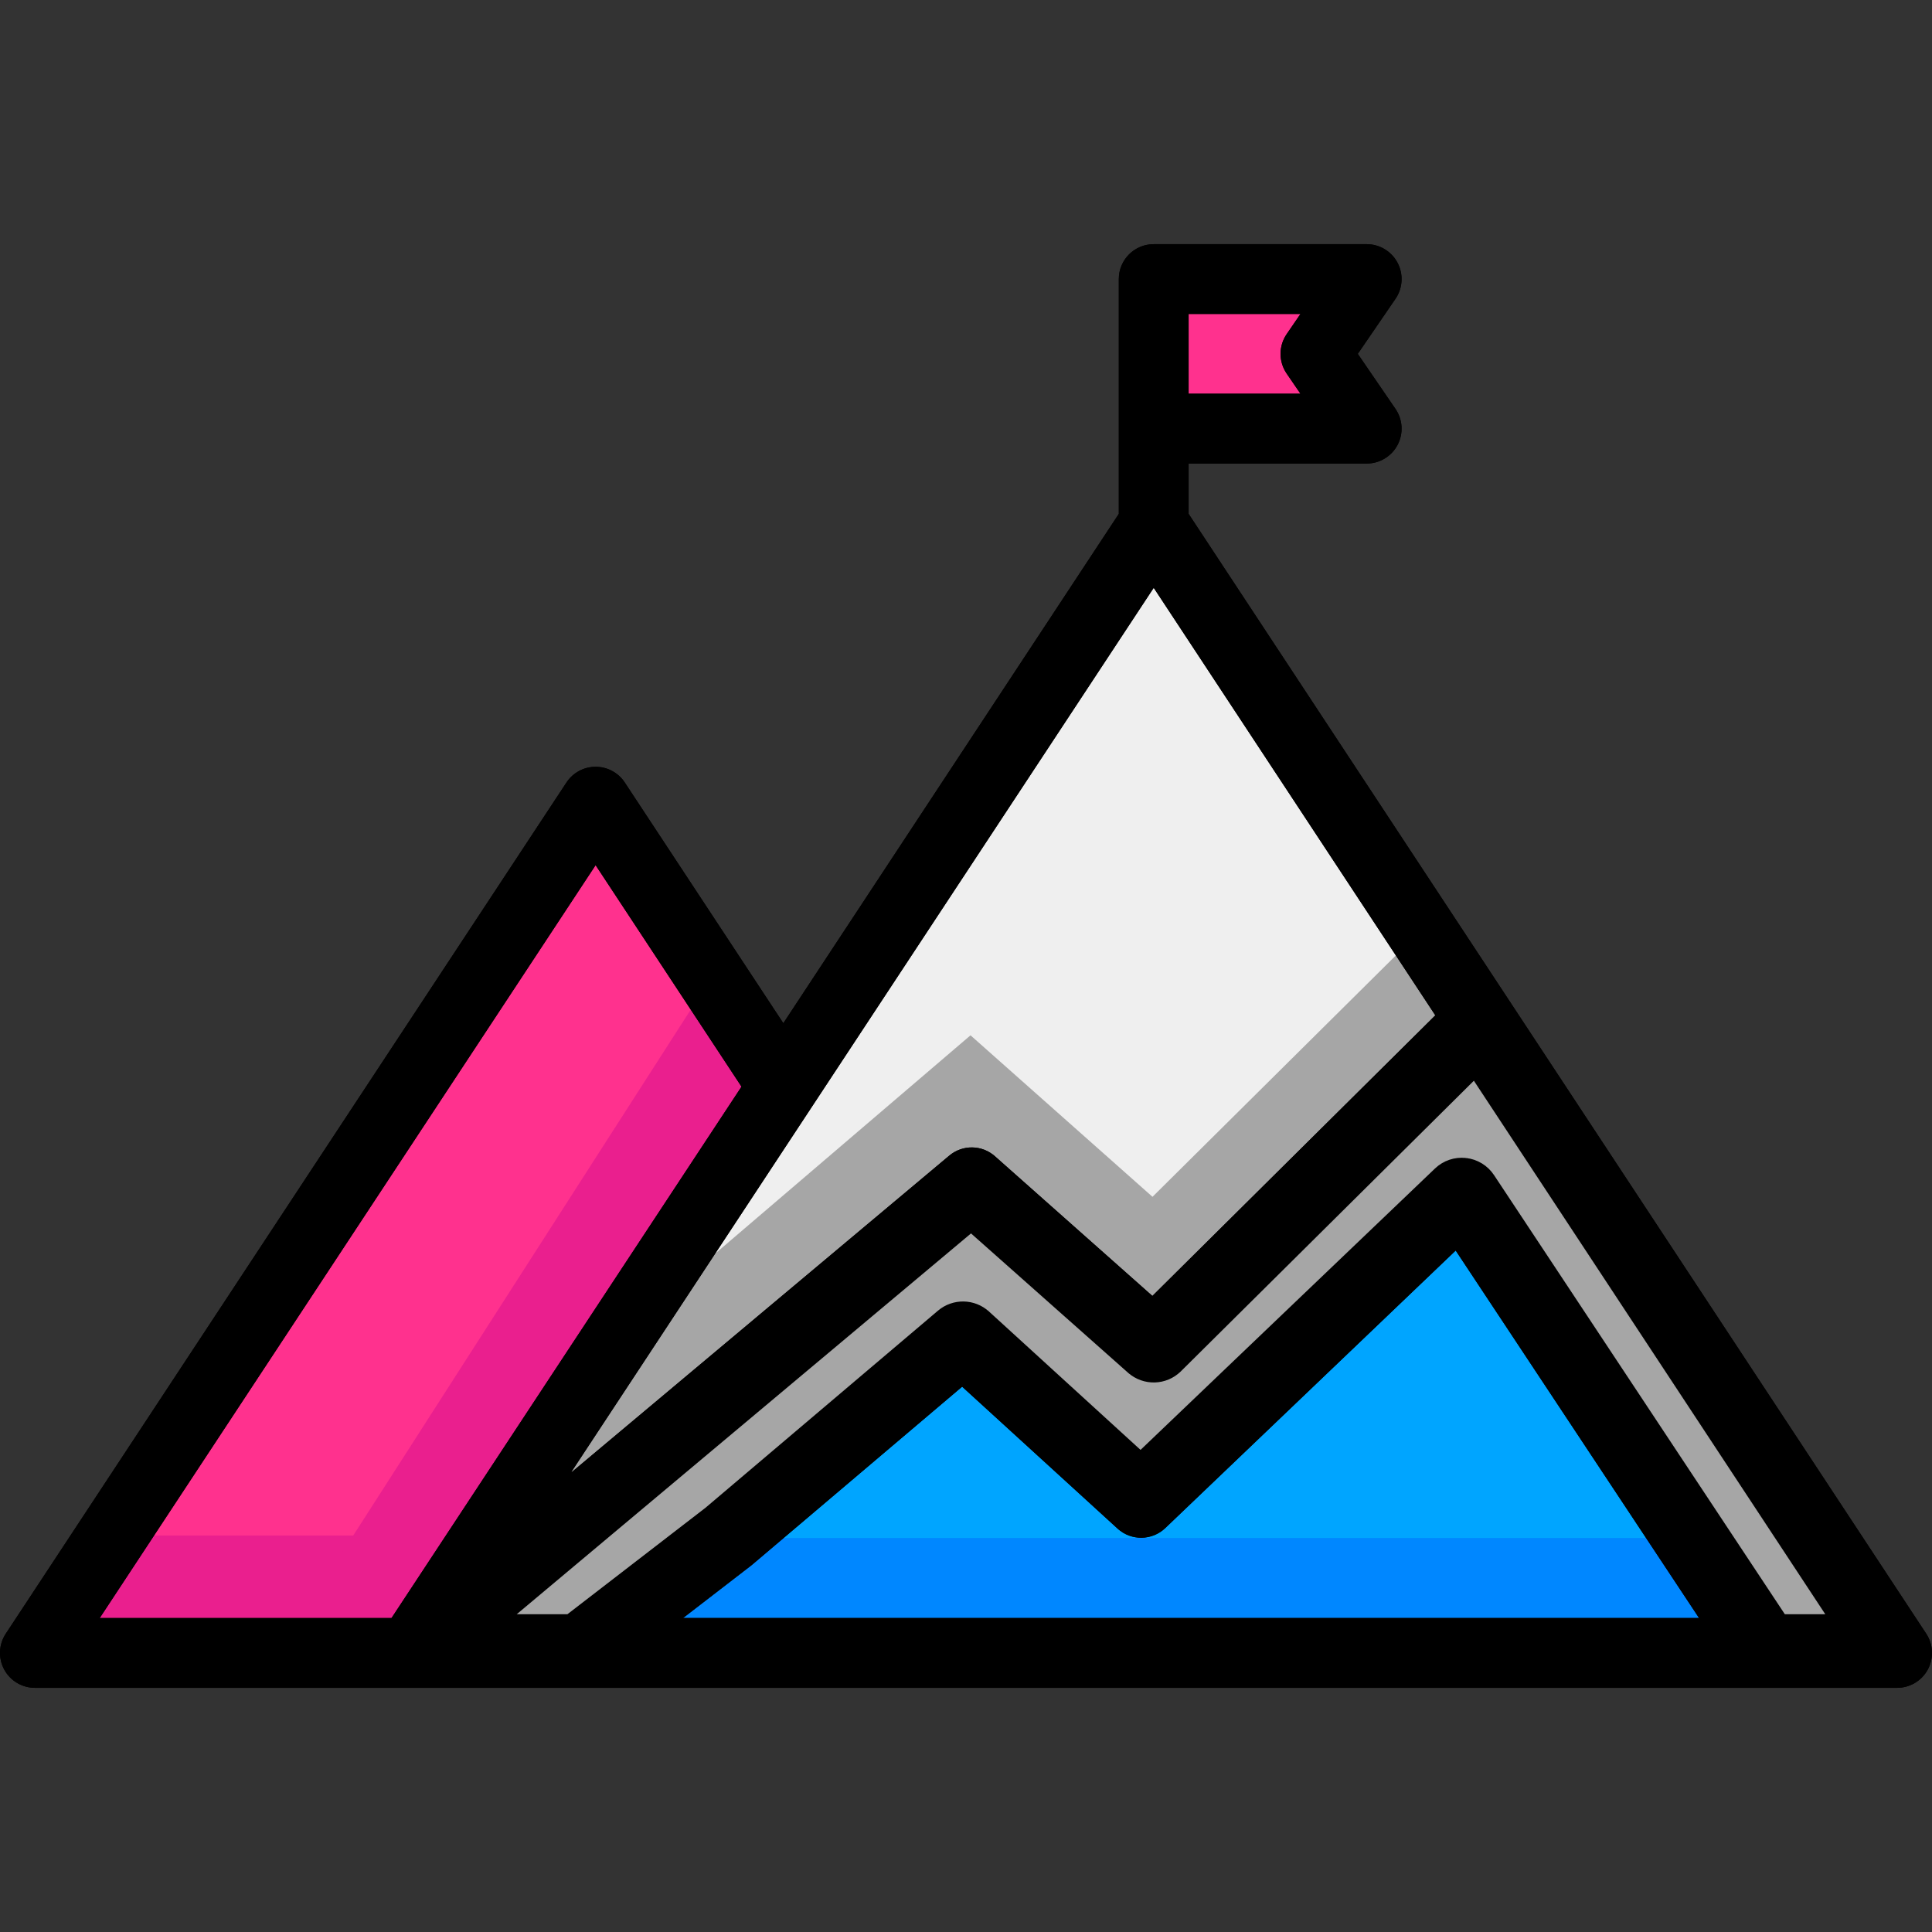
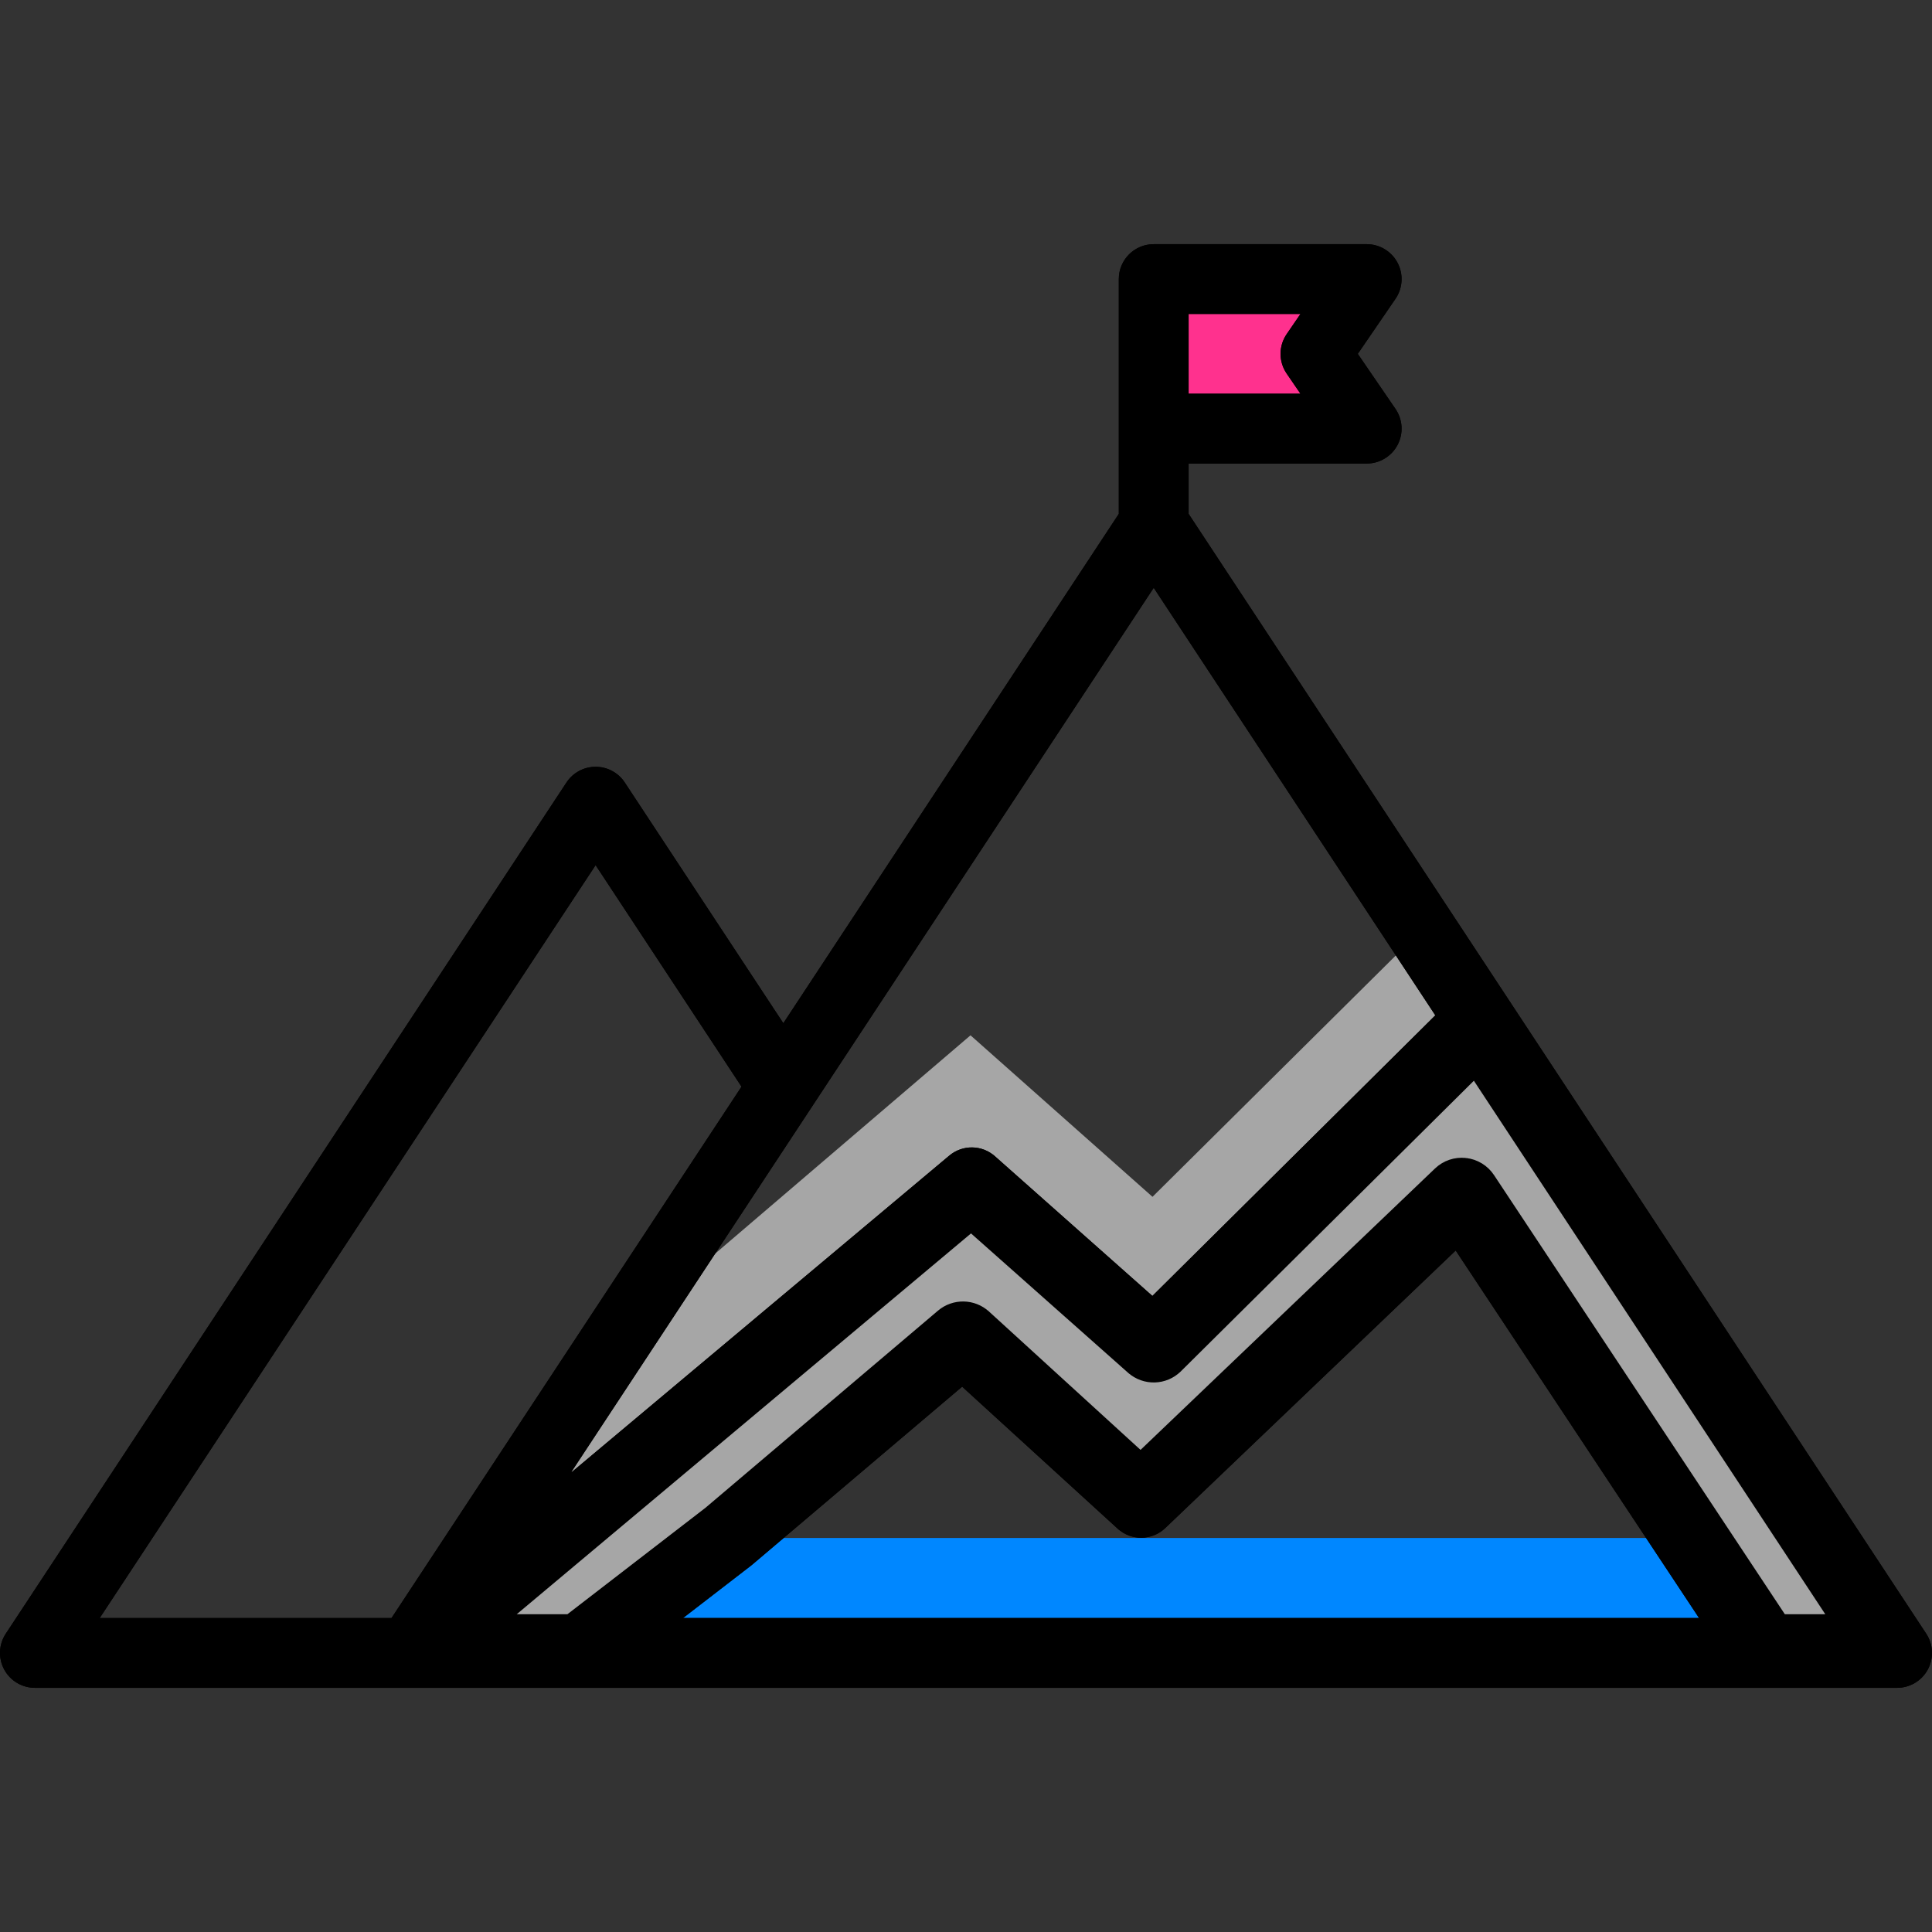
<svg xmlns="http://www.w3.org/2000/svg" width="512" height="512" viewBox="0 0 512 512" fill="none">
  <rect x="0" y="0" width="512" height="512" fill="#333333" stroke="none" />
-   <path d="M502.748 438.038H108.742L164.161 353.909L305.745 138.955L376.622 246.55L392.538 270.718L502.748 438.038Z" fill="#EFEFEF" />
  <path d="M392.267 270.311L305.745 356.118L257.518 313.331L108.755 438.038H108.742L164.161 353.909L257.197 274.37L305.424 317.168L376.622 246.55L392.267 270.311Z" fill="#A6A6A6" />
-   <path d="M207.589 287.978L129.235 406.923L108.742 438.038H9.253L29.746 406.923L157.845 212.448L188.527 259.035L207.589 287.978Z" fill="#FF318E" />
-   <path d="M129.235 406.923L108.742 438.038H9.253L29.746 406.923H129.235Z" fill="#EA1F8E" />
-   <path d="M207.589 287.978L108.742 438.038H73.642L188.527 259.035L207.589 287.978Z" fill="#EA1F8E" />
-   <path d="M467.49 438.038H153.872L193.378 407.578L255.204 355.162L302.416 398.267L387.381 317.07L447.32 407.578L467.49 438.038Z" fill="#00A5FF" />
  <path d="M467.49 438.038H153.872L193.378 407.578H447.32L467.49 438.038Z" fill="#0087FF" />
  <path d="M362.183 113.591H305.744V73.956H362.183L348.615 93.773L362.183 113.591Z" fill="#FF318E" />
  <path fill-rule="evenodd" clip-rule="evenodd" d="M429.681 310.291C442.069 329.098 455.599 349.641 471.428 373.672L475.187 379.379C457.724 352.866 443.038 330.57 429.681 310.291Z" fill="black" />
  <path fill-rule="evenodd" clip-rule="evenodd" d="M314.999 136.18V122.847H362.184C365.616 122.847 368.768 120.946 370.369 117.91C371.97 114.874 371.76 111.2 369.819 108.367L359.83 93.777L369.819 79.187C371.758 76.354 371.969 72.681 370.369 69.644C368.769 66.608 365.617 64.707 362.184 64.707H305.746C300.635 64.707 296.493 68.85 296.493 73.96V113.595V136.182L207.589 271.158L165.573 207.368C163.861 204.769 160.958 203.205 157.846 203.205C154.734 203.205 151.831 204.769 150.119 207.368L77.088 318.237L1.526 432.951C-0.346 435.793 -0.507 439.434 1.107 442.429C2.721 445.426 5.85 447.293 9.253 447.293H108.687C108.705 447.293 108.723 447.296 108.74 447.296H244.896H281.61H502.747C506.15 447.296 509.279 445.428 510.893 442.432C512.508 439.437 512.346 435.796 510.475 432.954L475.187 379.379L471.428 373.672L429.681 310.291L314.999 136.18ZM305.396 343.438L380.374 269.076L305.747 155.775L215.304 293.087C215.294 293.103 215.283 293.119 215.273 293.135L151.235 390.358L251.578 306.244C255.092 303.298 260.233 303.369 263.663 306.413L305.396 343.438ZM196.506 287.977L157.842 229.278L92.542 328.417L26.427 428.793H103.757L196.506 287.977ZM181.016 428.79H244.896H281.61H450.268L385.773 331.401L308.807 404.954C305.288 408.315 299.766 408.377 296.175 405.097L254.977 367.483L199.359 414.634C199.34 414.65 199.322 414.665 199.303 414.681C199.283 414.698 199.264 414.714 199.244 414.73C199.214 414.755 199.183 414.779 199.153 414.804C199.111 414.837 199.069 414.871 199.026 414.904L181.016 428.79ZM344.634 104.337L340.98 99C338.822 95.849 338.822 91.696 340.98 88.545L344.634 83.208H314.997V104.337H344.634ZM395.095 311.96L472.465 428.791L472.466 428.79H485.574L390.756 284.835L312.262 362.685C308.795 366.122 303.257 366.276 299.605 363.037L257.348 325.547L134.187 428.789H150.71L187.558 400.379L249.222 348.102C252.772 345.093 258.006 345.188 261.445 348.327L302.271 385.604L380.988 310.379C382.968 308.486 385.682 307.567 388.411 307.873C391.134 308.179 393.582 309.675 395.095 311.96Z" fill="black" />
  <path d="M472.465 428.791L395.095 311.96C393.582 309.675 391.134 308.179 388.411 307.873C385.682 307.567 382.968 308.486 380.988 310.379L302.271 385.604L261.445 348.327C258.006 345.188 252.772 345.093 249.222 348.102L187.558 400.379L150.71 428.789H134.187L257.348 325.547L299.605 363.037C303.257 366.276 308.795 366.122 312.262 362.685L390.756 284.835L485.574 428.79H472.466L472.465 428.791Z" fill="#A6A6A6" />
  <path d="M472.048 429.067L472.381 429.569L472.669 429.29H485.574H486.502L485.992 428.515L391.174 284.56L390.838 284.05L390.404 284.48L311.91 362.33C308.63 365.581 303.391 365.727 299.937 362.663L257.68 325.173L257.357 324.887L257.027 325.164L133.866 428.406L132.812 429.289H134.187H150.71H150.88L151.015 429.185L187.863 400.775L187.872 400.768L187.881 400.76L249.545 348.483C252.903 345.637 257.855 345.727 261.108 348.696L301.934 385.973L302.279 386.288L302.616 385.965L381.333 310.74L380.988 310.379L381.334 310.74C383.207 308.95 385.774 308.08 388.355 308.37C390.931 308.659 393.247 310.075 394.678 312.236L395.095 311.96L394.678 312.236L472.048 429.067ZM484.646 428.29H472.733L395.512 311.684C393.917 309.275 391.337 307.699 388.467 307.376L388.411 307.873L388.467 307.376C385.59 307.054 382.729 308.022 380.642 310.018L302.263 384.92L261.782 347.958L261.445 348.327L261.782 347.958C258.157 344.649 252.641 344.549 248.899 347.721L187.244 399.99L150.54 428.289H135.562L257.339 326.207L299.273 363.411L299.605 363.037L299.273 363.411C303.123 366.825 308.96 366.663 312.614 363.04L312.262 362.685L312.614 363.04L390.674 285.62L484.646 428.29ZM471.011 373.947L474.77 379.654L510.057 433.229C511.827 435.918 511.98 439.362 510.453 442.195L510.893 442.432L510.453 442.195C508.926 445.029 505.966 446.796 502.747 446.796H281.61H244.896H108.753C108.748 446.796 108.74 446.795 108.732 446.794C108.721 446.794 108.705 446.793 108.687 446.793H9.253C6.034 446.793 3.074 445.027 1.547 442.192L1.547 442.192C0.02 439.359 0.173 435.914 1.944 433.226L77.506 318.512L150.537 207.643C152.156 205.184 154.902 203.705 157.846 203.705C160.79 203.705 163.536 205.184 165.155 207.643L207.171 271.433L207.589 272.067L208.007 271.433L296.911 136.457L296.993 136.332V136.182V113.595V73.96C296.993 69.126 300.911 65.207 305.746 65.207H362.184C365.432 65.207 368.413 67.005 369.927 69.877C371.44 72.75 371.241 76.225 369.406 78.904L359.417 93.495L359.224 93.777L359.417 94.059L369.406 108.649L369.819 108.367L369.407 108.65C371.243 111.329 371.441 114.805 369.927 117.677C368.412 120.549 365.431 122.347 362.184 122.347H314.999H314.499V122.847V136.18V136.33L314.581 136.455L429.263 310.566L471.011 373.947ZM199.035 414.253C199.029 414.258 199.023 414.263 199.017 414.268C199.006 414.278 198.994 414.288 198.983 414.297C198.975 414.304 198.967 414.311 198.959 414.317C198.948 414.326 198.937 414.335 198.927 414.344L199.244 414.73L198.927 414.344C198.898 414.367 198.87 414.39 198.841 414.413C198.819 414.431 198.796 414.449 198.774 414.466C198.756 414.481 198.737 414.495 198.719 414.509L180.711 428.394L179.549 429.29H181.016H244.896H281.61H450.268H451.199L450.685 428.514L386.19 331.125L385.86 330.626L385.428 331.04L308.462 404.592C305.133 407.772 299.909 407.83 296.512 404.728L296.175 405.097L296.512 404.728L255.314 367.114L254.989 366.817L254.654 367.102L199.036 414.253L199.035 414.253ZM380.726 269.431L381.017 269.143L380.792 268.801L306.165 155.5L305.747 154.866L305.329 155.5L214.886 292.812L214.886 292.812L214.88 292.822L214.87 292.837C214.866 292.843 214.86 292.853 214.853 292.864C214.851 292.866 214.85 292.868 214.849 292.87L150.817 390.083L151.556 390.741L251.899 306.627C255.223 303.84 260.087 303.908 263.331 306.787L263.663 306.413L263.331 306.787L305.064 343.812L305.415 344.123L305.748 343.793L380.726 269.431ZM158.26 229.003L157.842 228.369L157.424 229.003L92.124 328.142L26.009 428.518L25.499 429.293H26.427H103.757H104.026L104.175 429.068L196.924 288.252L197.105 287.977L196.924 287.702L158.26 229.003ZM344.634 104.837H345.582L345.047 104.055L341.393 98.718C339.351 95.737 339.351 91.808 341.393 88.828L345.047 83.49L345.582 82.708H344.634H314.997H314.497V83.208V104.337V104.837H314.997H344.634Z" stroke="black" />
</svg>